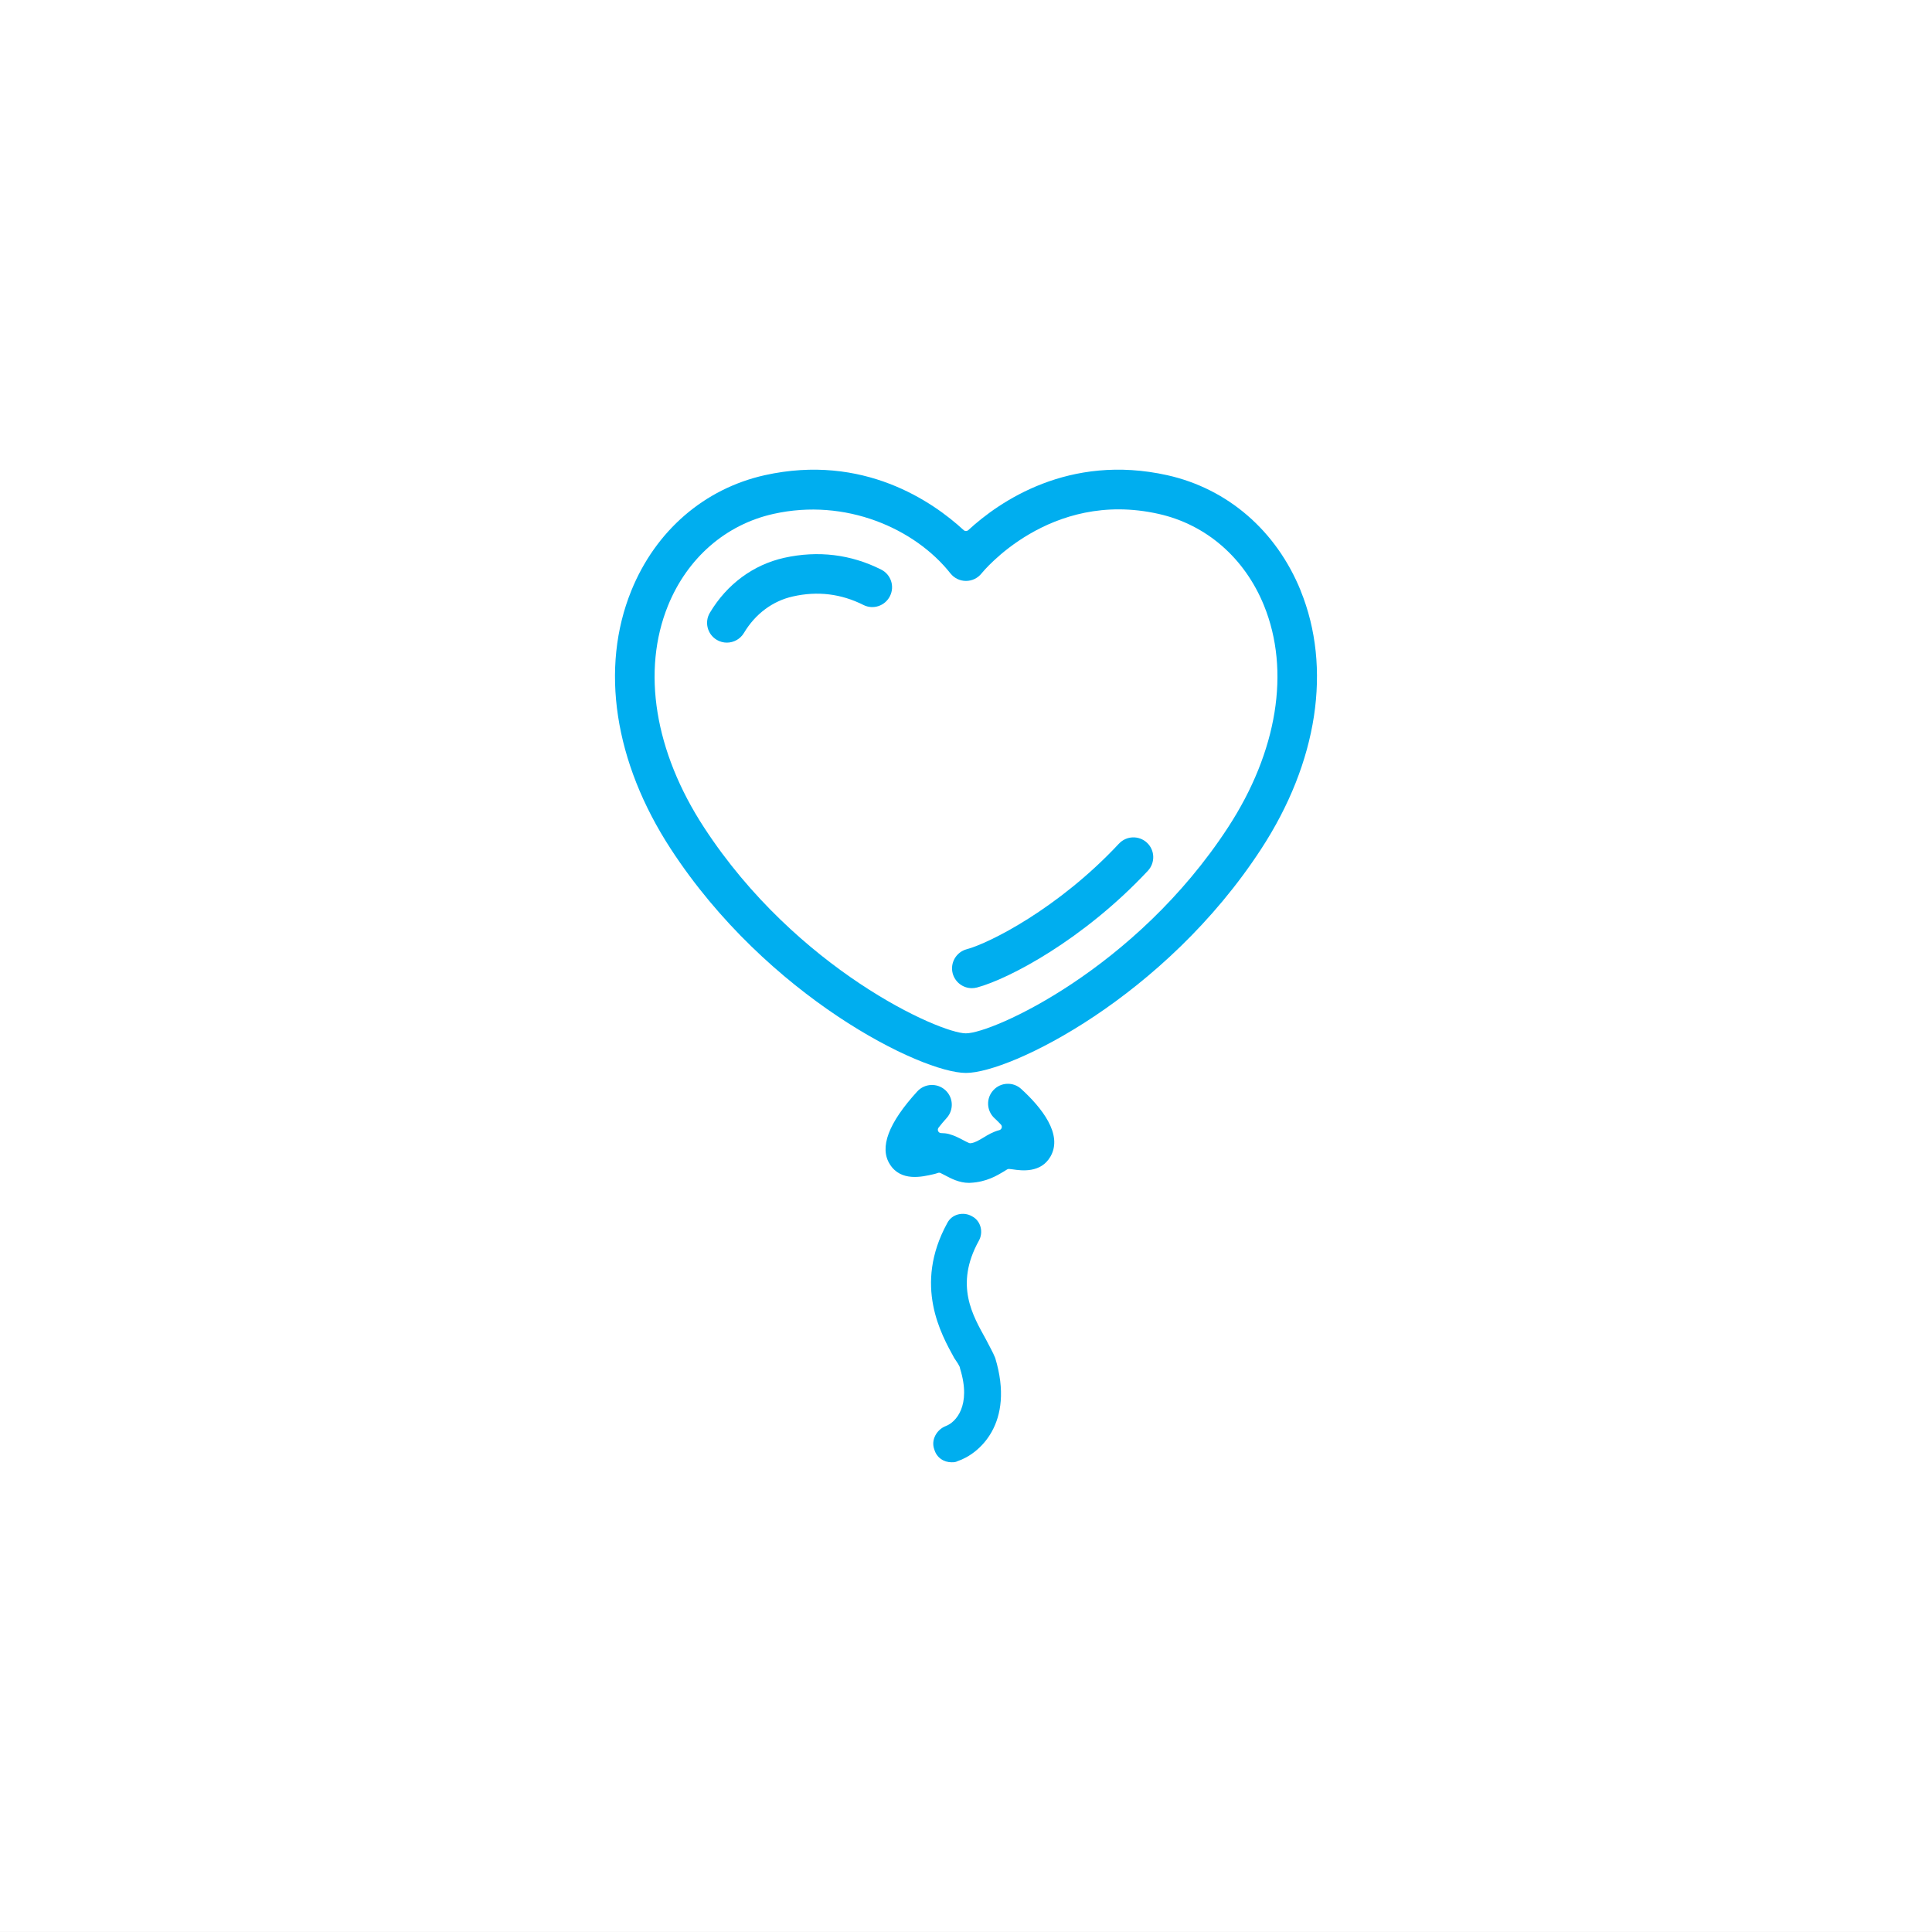
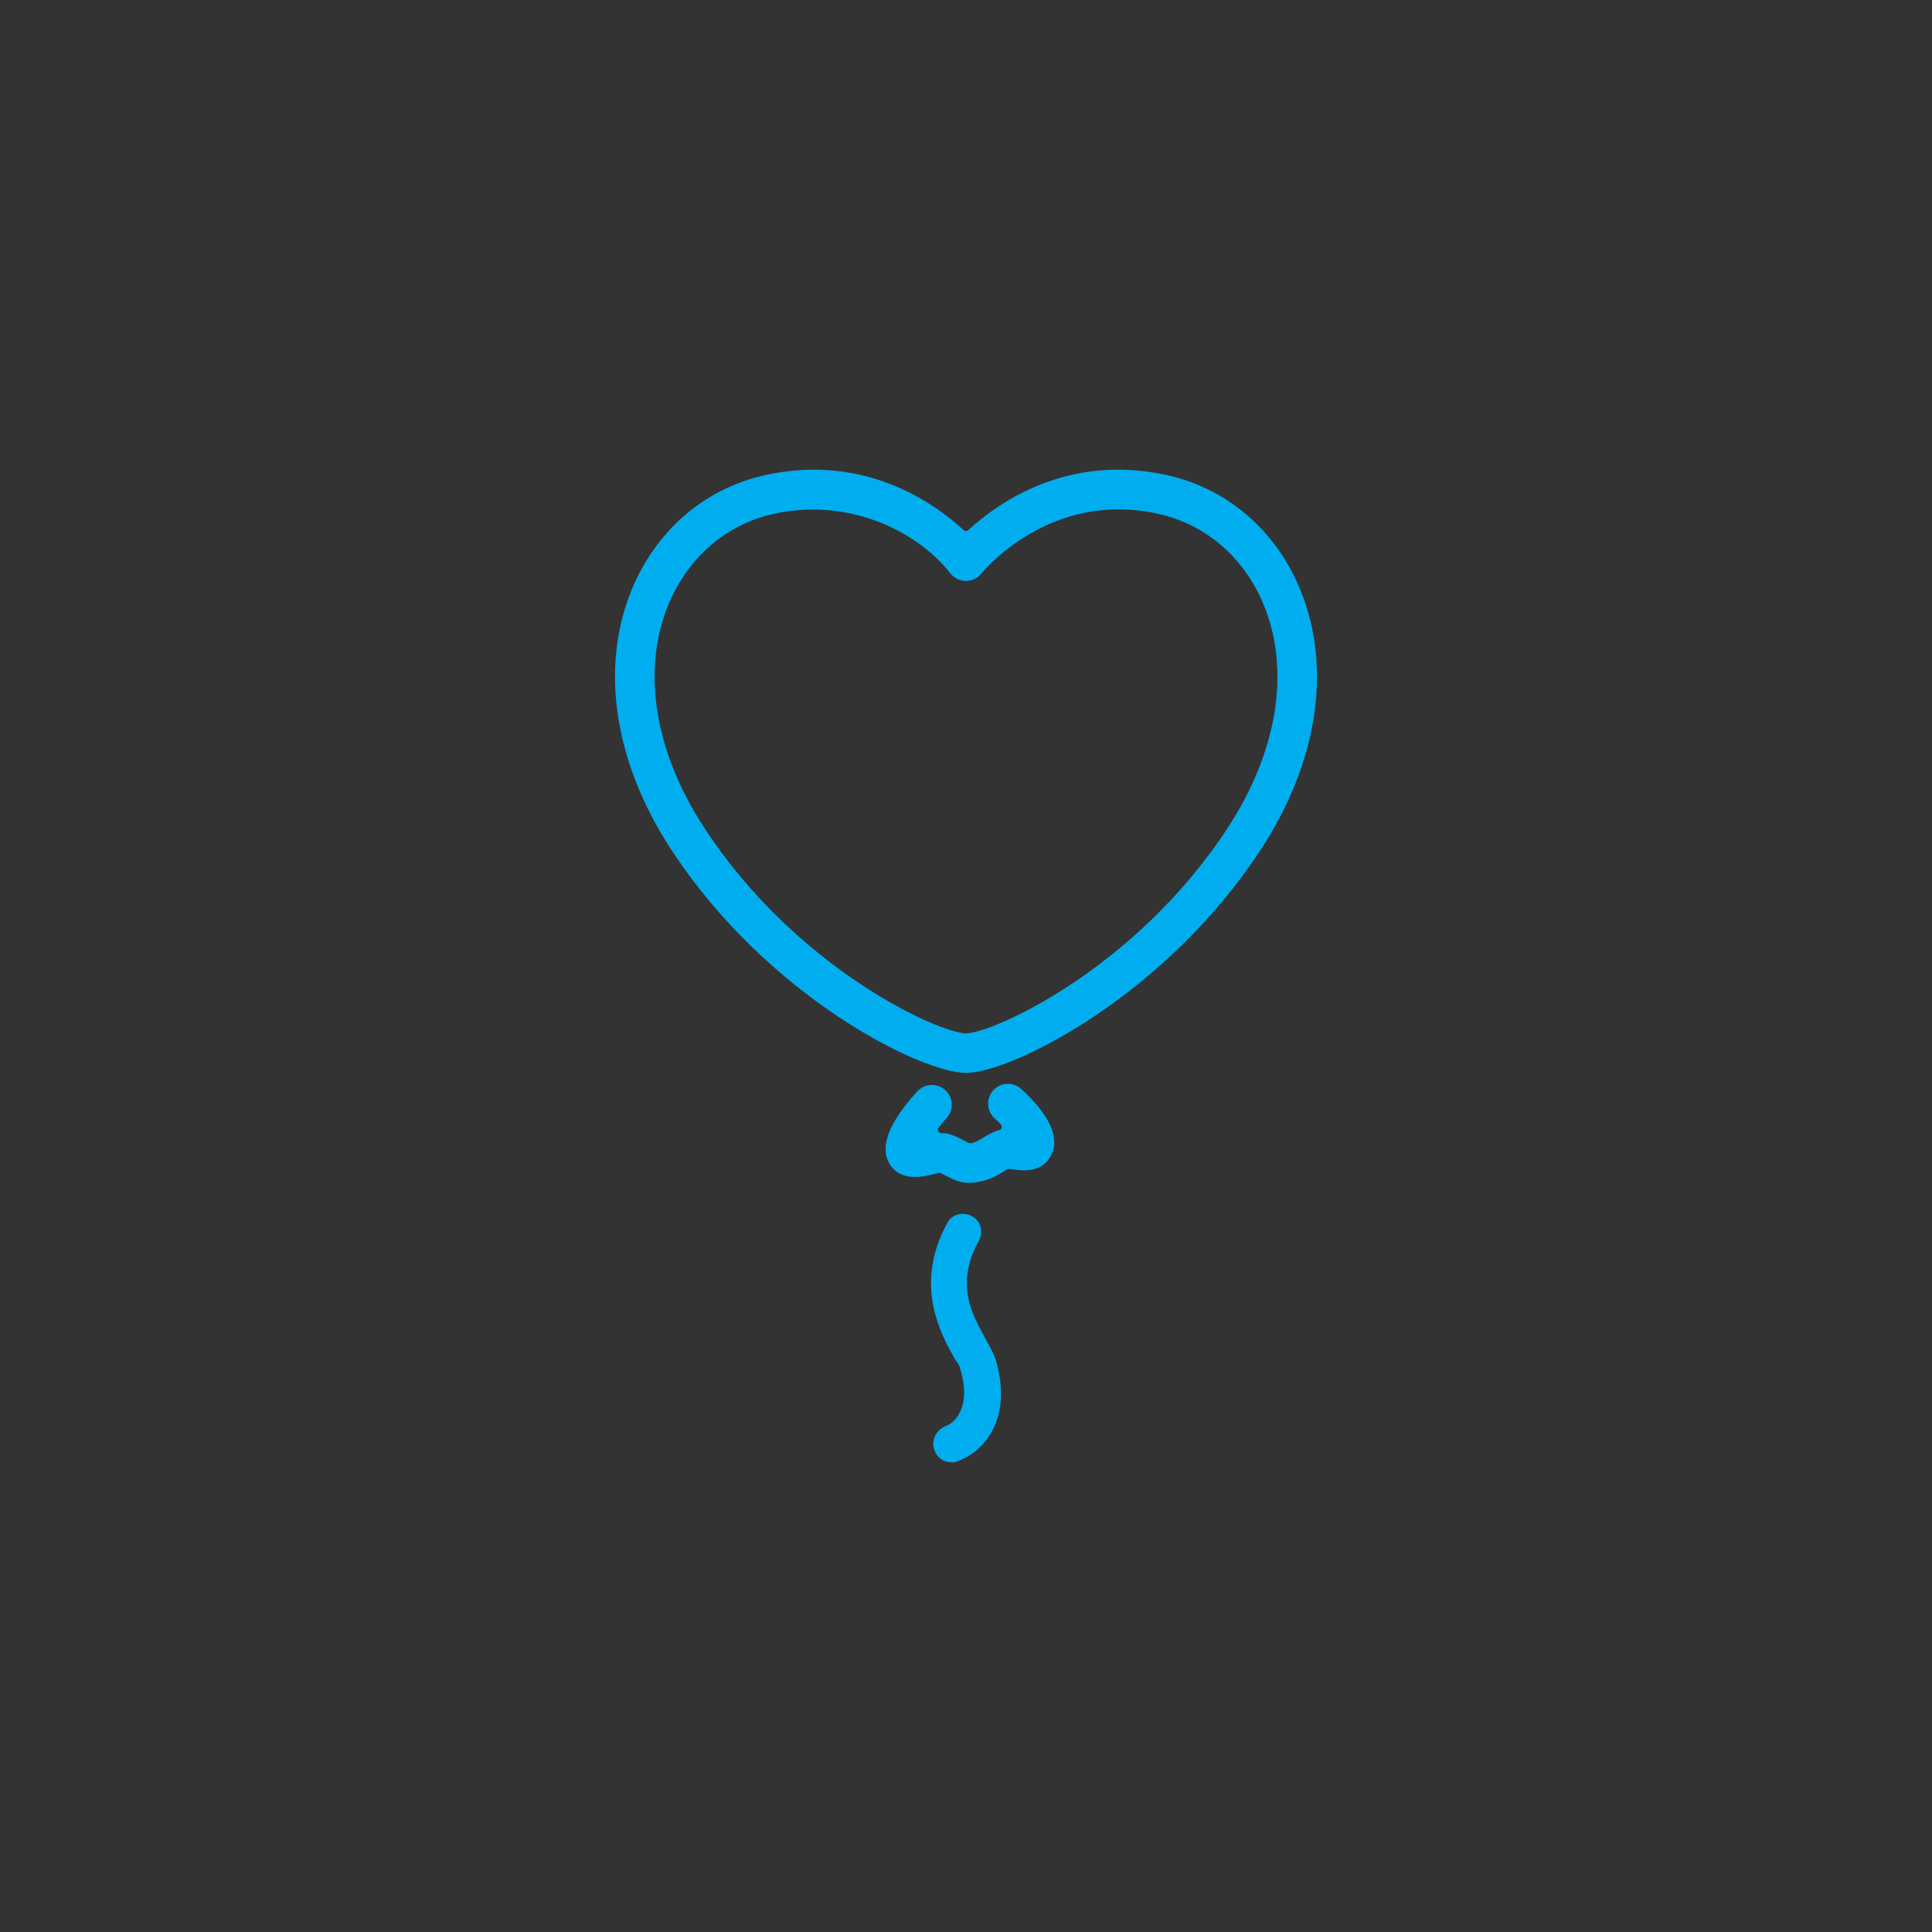
<svg xmlns="http://www.w3.org/2000/svg" version="1.1" viewBox="0 0 800 800">
  <rect x="0" y="0" width="800" height="800" fill="#333333" stroke="none" />
  <defs>
    <style>
      .cls-1 {
        fill: #00aeef;
      }

      .cls-2 {
        fill: #fff;
      }
    </style>
  </defs>
  <g>
    <g id="Layer_1">
      <g id="Layer_1-2" data-name="Layer_1">
        <g id="Layer_1-2">
          <g id="Layer_1-2-2" data-name="Layer_1-2">
            <g id="Layer_1-2-2">
-               <rect class="cls-2" y="0" width="800" height="799.99" />
-             </g>
+               </g>
            <g>
              <path class="cls-1" d="M394.15,605.51c-3.4,0-6.31-1.94-7.28-5.34-1.46-3.88.97-8.25,4.85-9.71s10.67-8.25,5.82-23.78c0-.97-1.46-2.91-2.42-4.37-5.34-9.71-16.98-30.09-2.91-55.81,1.94-3.88,6.79-4.85,10.19-2.91,3.88,1.94,4.85,6.79,2.91,10.19-10.19,18.44-2.42,31.05,2.91,40.76,1.46,2.91,2.91,5.34,3.88,7.77,8.25,27.18-6.79,39.79-15.53,42.7-.97.48-1.46.48-2.42.48h0v.02h0Z" />
              <g>
-                 <path class="cls-1" d="M463.33,349.34c-25.05,26.84-53.75,41.25-63.01,43.71-4.38,1.16-6.99,5.67-5.83,10.03,1.01,3.68,4.31,6.1,7.94,6.1.69,0,1.39-.1,2.1-.27,13.18-3.52,44.05-19.75,70.81-48.37,3.07-3.33,2.9-8.51-.4-11.59-3.31-3.08-8.49-2.93-11.59.38h-.02Z" />
                <path class="cls-1" d="M538.56,244.52c-10.07-24.76-30.19-42.16-55.21-47.75-40.8-9.07-69.62,10.96-82.41,22.75-.54.49-1.37.49-1.9,0-12.79-11.79-41.58-31.81-82.39-22.75-25.01,5.59-45.15,23-55.21,47.75-13.05,32.08-7.1,71.08,16.31,107,39.88,61.21,103.76,92.76,122.23,92.76s82.4-31.56,122.26-92.76c23.43-35.92,29.36-74.93,16.3-107h.02,0ZM399.99,427.89c-10.84,0-70.14-26.45-108.5-85.32-20.45-31.36-25.85-64.84-14.86-91.86,8.02-19.69,23.91-33.52,43.62-37.91,29.93-6.71,58.66,6.1,73.31,24.64,1.56,1.96,3.92,3.11,6.43,3.11s4.9-1.15,6.44-3.11c.29-.35,28.08-34.84,73.34-24.64,19.69,4.4,35.6,18.21,43.61,37.9,11,27.02,5.59,60.51-14.86,91.88-38.36,58.84-97.66,85.3-108.52,85.3h-.01Z" />
                <path class="cls-1" d="M388.33,485.7c.37-.15.78-.14,1.14.03.54.26,1.23.62,1.76.9,2.53,1.35,5.96,3.17,9.97,3.17.26,0,.48-.02.74-.03,6.51-.34,10.87-2.97,13.77-4.71.42-.26.94-.56,1.26-.79.27-.19.59-.27.92-.23.44.05,1.02.1,1.49.17,3.47.51,11.63,1.69,15.64-5.38,5.17-9.15-3.74-20.23-12.15-27.91-3.32-3.06-8.53-2.82-11.55.52-3.08,3.32-2.85,8.51.48,11.58.89.82,1.78,1.71,2.65,2.63.75.8.35,2.07-.71,2.34h-.03c-2.58.69-4.63,1.92-6.43,3.02-2.07,1.24-3.6,2.15-5.32,2.38-.24.03-.47,0-.7-.09-.62-.26-1.66-.79-2.37-1.17-1.7-.91-3.69-1.94-5.94-2.55-1.07-.28-2.16-.38-3.23-.39-1.16,0-1.8-1.34-1.08-2.26,1.05-1.36,2.19-2.71,3.32-3.95,3.05-3.34,2.85-8.51-.52-11.58-3.35-3.04-8.52-2.81-11.58.5-12.02,13.13-15.84,23.32-11.35,30.27,4.55,7.17,13.26,5.15,17.93,4.07.74-.18,1.46-.37,1.89-.54h0Z" />
-                 <path class="cls-1" d="M364.89,235.86c-12.58-6.34-26.17-7.97-40.14-4.89-12.84,2.87-23.77,10.94-30.8,22.75-2.34,3.88-1.04,8.91,2.84,11.23,1.31.78,2.78,1.15,4.18,1.15,2.81,0,5.53-1.44,7.08-4.01,4.68-7.87,11.89-13.25,20.26-15.11,10.25-2.33,20-1.1,29.19,3.51,4.05,2.07,8.97.4,11-3.63,2.05-4.05.43-8.97-3.62-11.01h.01Z" />
              </g>
            </g>
          </g>
        </g>
      </g>
    </g>
  </g>
</svg>